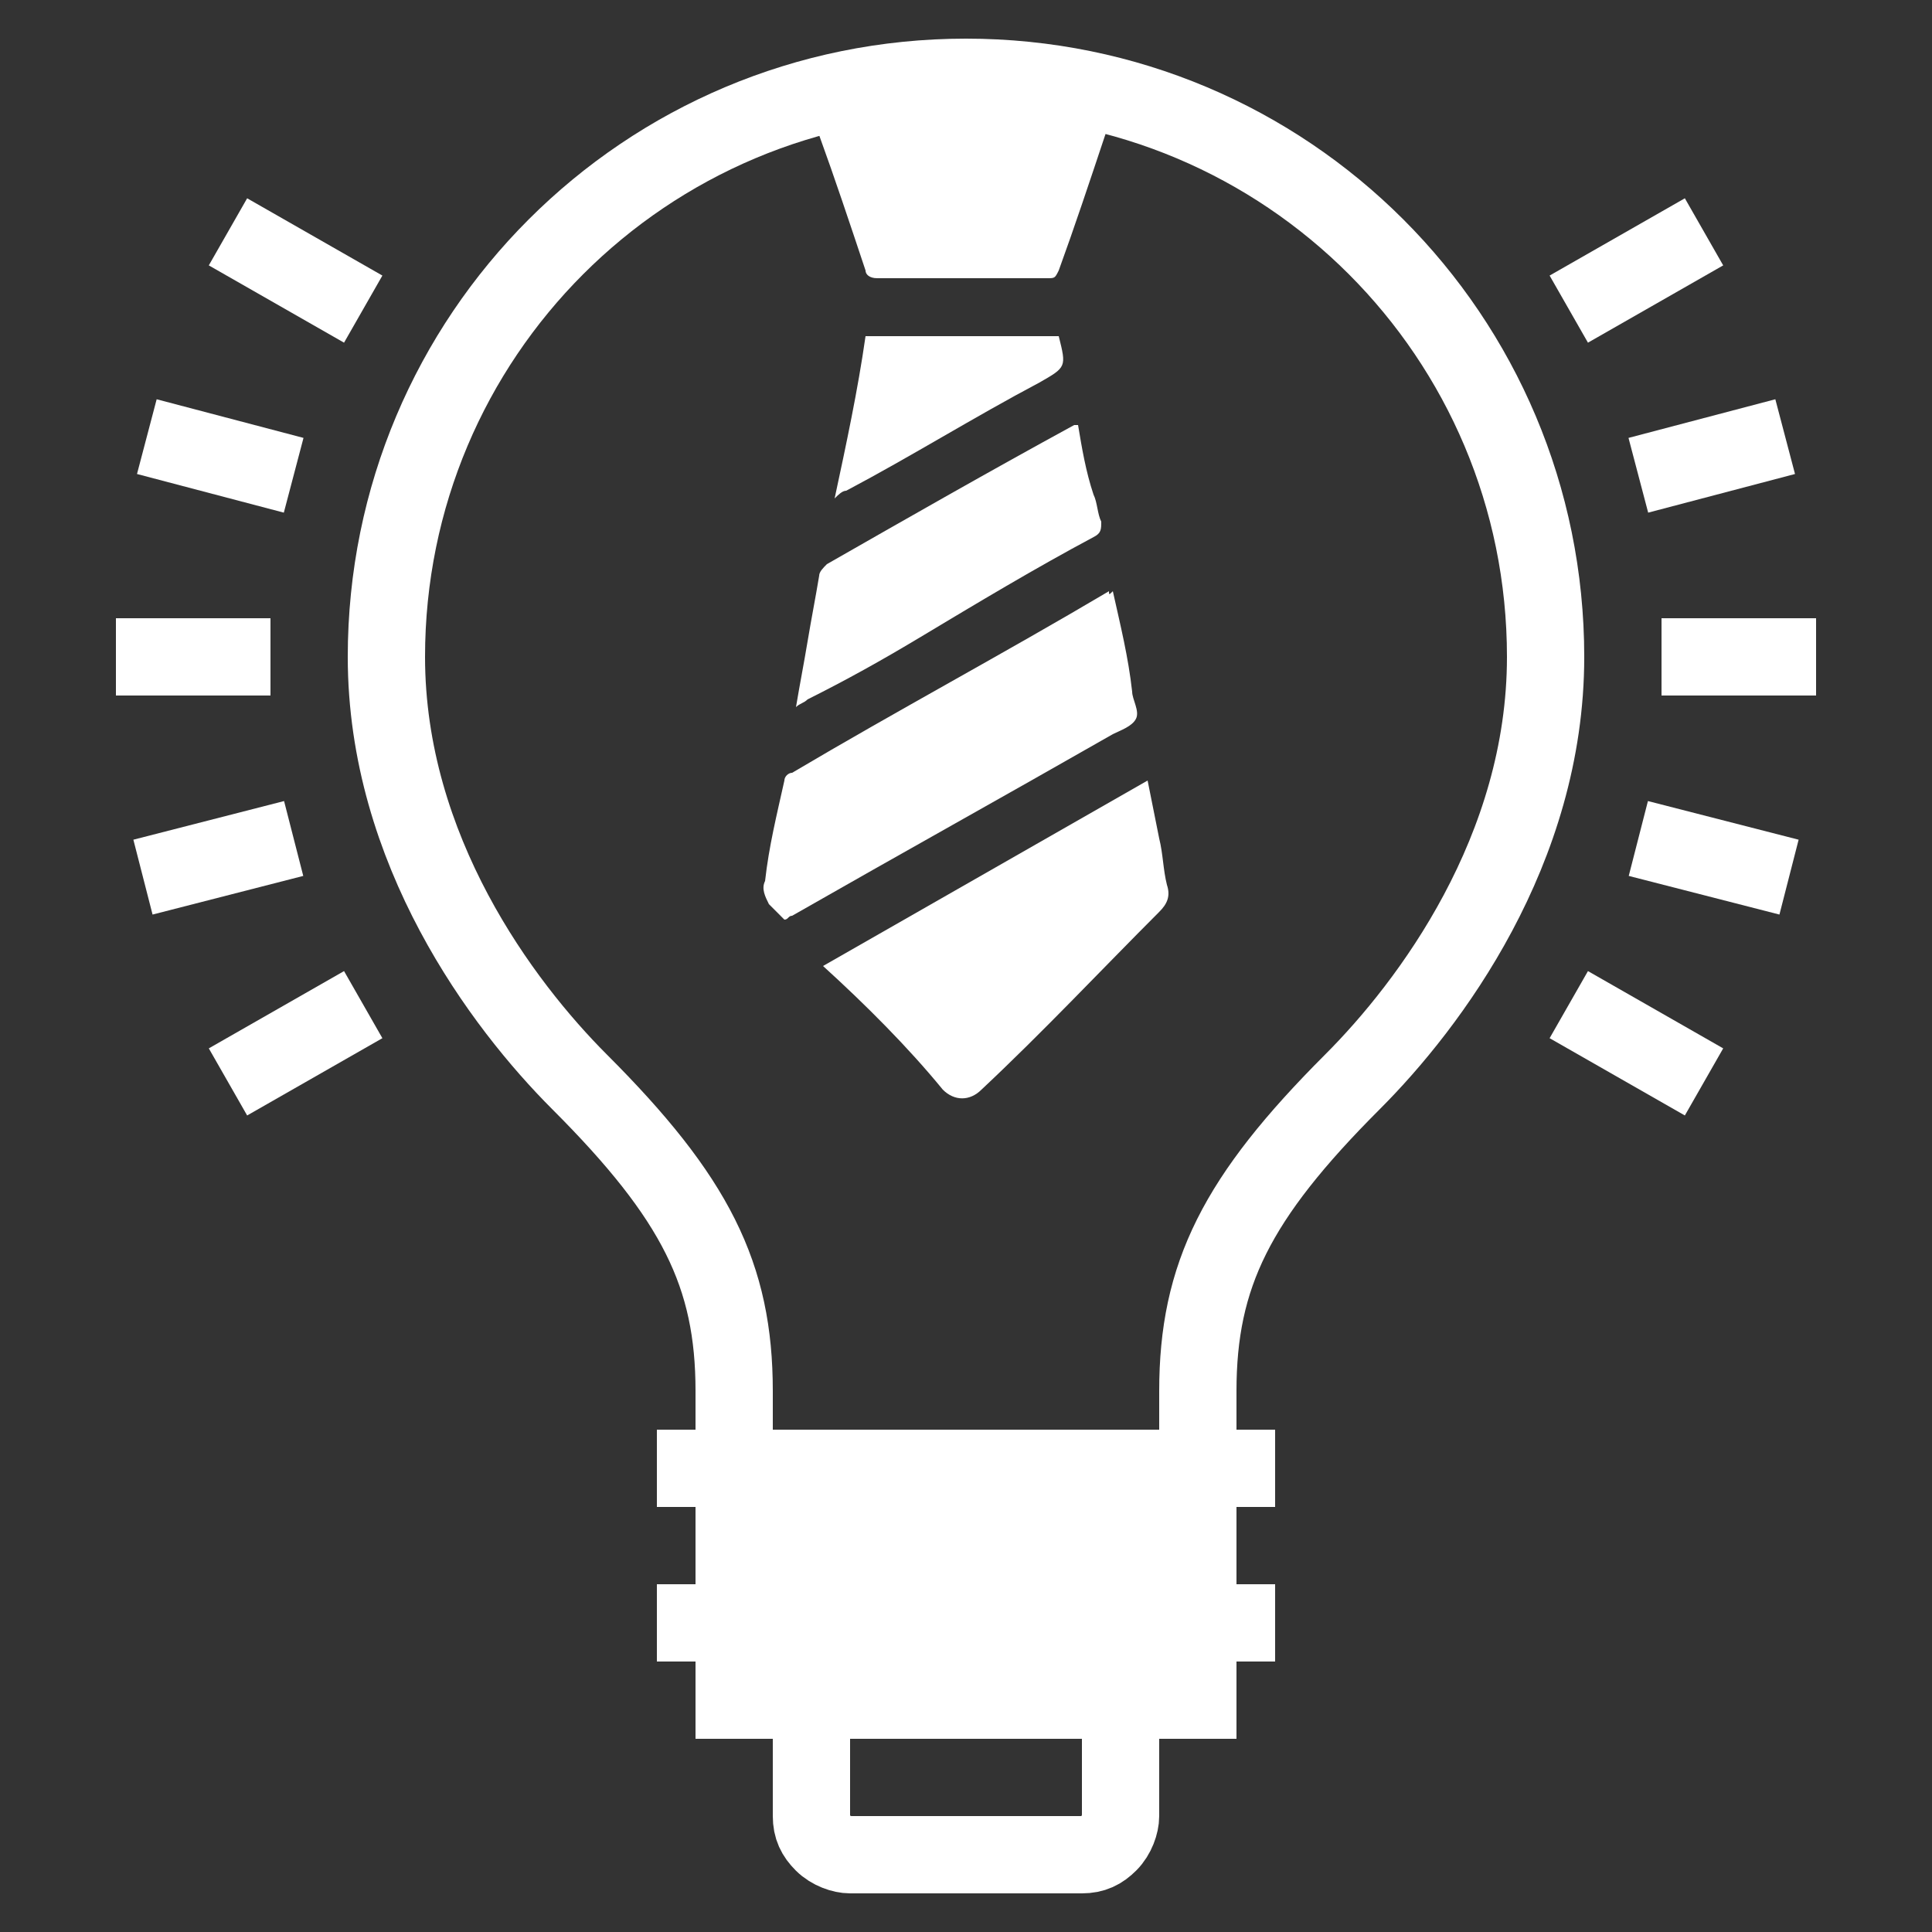
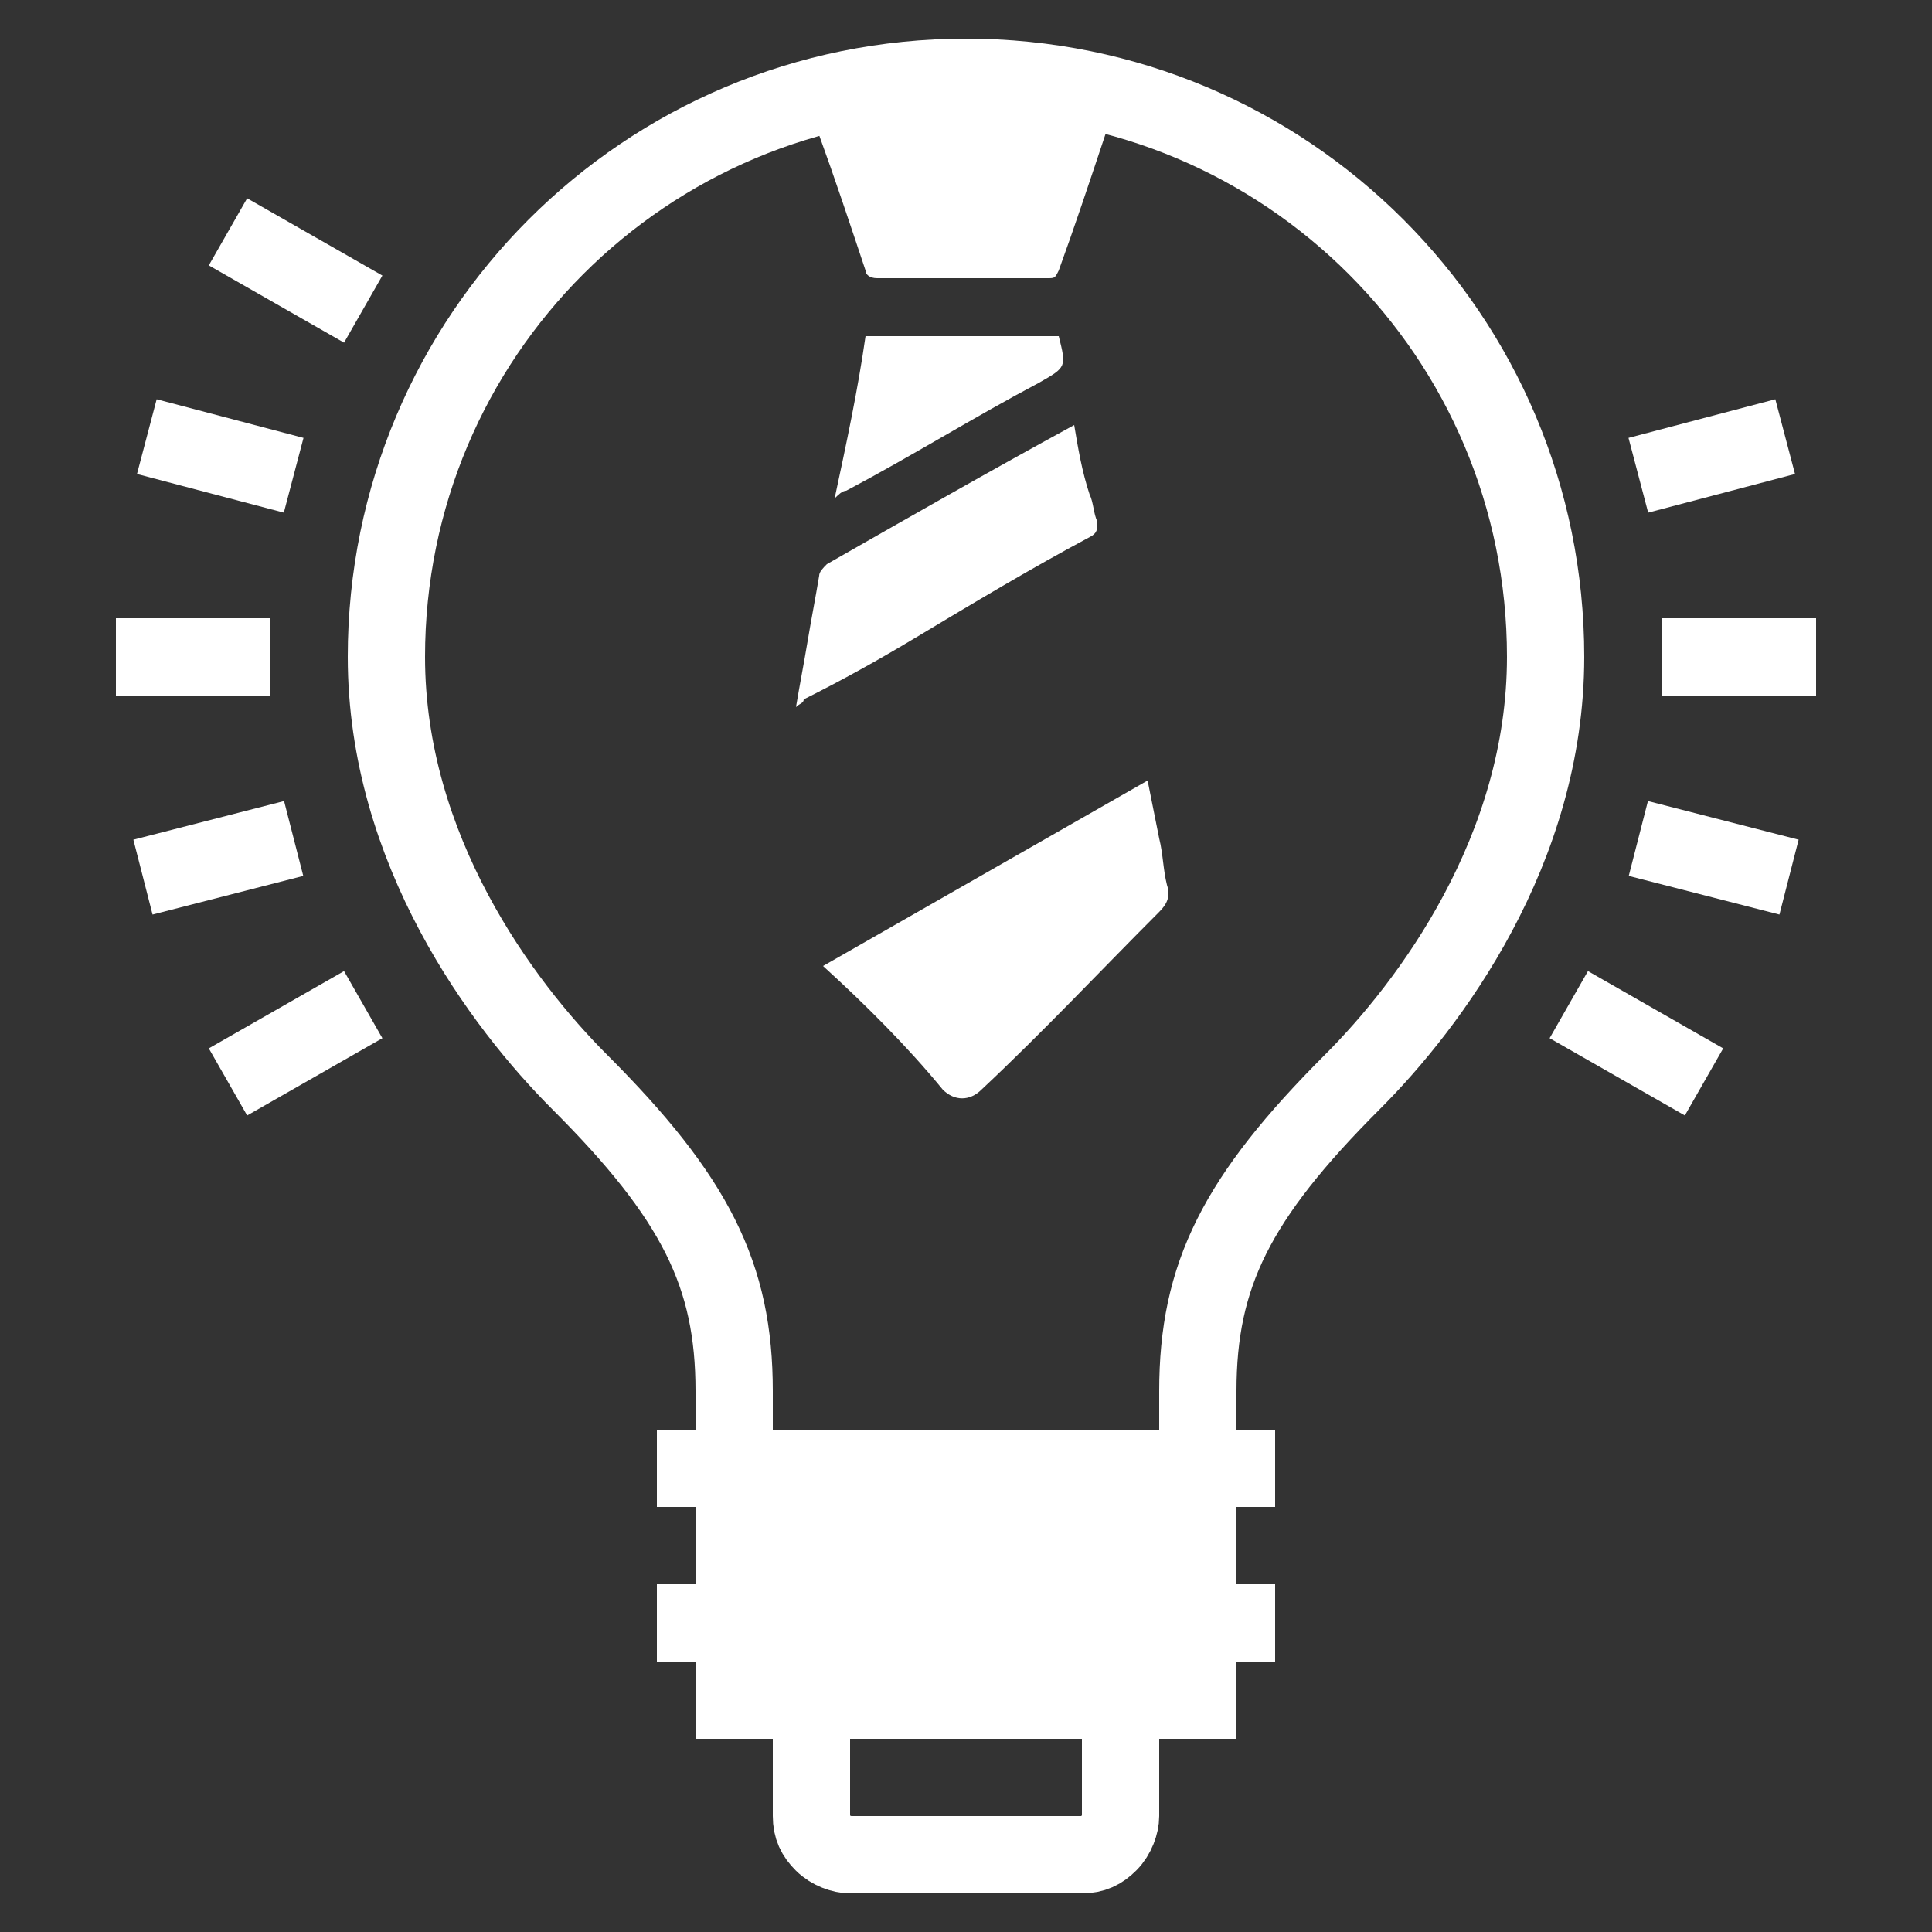
<svg xmlns="http://www.w3.org/2000/svg" version="1.1" id="Ebene_1" x="0px" y="0px" viewBox="0 0 50 50" style="enable-background:new 0 0 50 50;" xml:space="preserve">
  <rect x="0" y="0" width="50" height="50" fill="#333333" stroke="none" />
  <style type="text/css">
	.st0{fill:#FFFFFF;}
	.st1{fill:none;stroke:#FFFFFF;stroke-width:2;stroke-miterlimit:10;}
	.st2{fill:#FFFFFF;}
</style>
  <g>
    <g>
      <path class="st0" d="M28.2,2.4c0.5,0.3,0.6,0.6,0.4,1.1c-0.4,1.2-0.8,2.4-1.2,3.5c-0.1,0.2-0.1,0.2-0.3,0.2c-1.5,0-2.9,0-4.4,0    c-0.2,0-0.3-0.1-0.3-0.2c-0.4-1.2-0.8-2.4-1.2-3.5c-0.2-0.6-0.1-0.8,0.4-1.1C23.9,2.4,26.1,2.4,28.2,2.4z" />
-       <path class="st0" d="M28.8,15.3c0.2,0.9,0.4,1.7,0.5,2.6c0,0.2,0.2,0.5,0.1,0.7c-0.1,0.2-0.4,0.3-0.6,0.4    c-2.8,1.6-5.5,3.1-8.3,4.7c-0.1,0-0.1,0.1-0.2,0.1c-0.1-0.1-0.3-0.3-0.4-0.4c-0.1-0.2-0.2-0.4-0.1-0.6c0.1-0.9,0.3-1.7,0.5-2.6    c0-0.1,0.1-0.2,0.2-0.2c2.7-1.6,5.5-3.1,8.2-4.7C28.7,15.4,28.7,15.4,28.8,15.3z" />
      <path class="st0" d="M21.3,25c2.8-1.6,5.6-3.2,8.4-4.8c0.1,0.5,0.2,1,0.3,1.5c0.1,0.4,0.1,0.8,0.2,1.2c0.1,0.3,0,0.5-0.2,0.7    c-1.5,1.5-3,3.1-4.6,4.6c-0.3,0.3-0.7,0.3-1,0C23.5,27.1,22.4,26,21.3,25z" />
-       <path class="st0" d="M20.6,18.3c0.1-0.6,0.2-1.1,0.3-1.7c0.1-0.6,0.2-1.1,0.3-1.7c0-0.1,0.1-0.2,0.2-0.3c2.1-1.2,4.2-2.4,6.4-3.6    c0,0,0,0,0.1,0c0.1,0.6,0.2,1.2,0.4,1.8c0.1,0.2,0.1,0.5,0.2,0.7c0,0.2,0,0.3-0.2,0.4c-1.5,0.8-3,1.7-4.5,2.6    c-1,0.6-1.9,1.1-2.9,1.6C20.8,18.2,20.7,18.2,20.6,18.3z" />
+       <path class="st0" d="M20.6,18.3c0.1-0.6,0.2-1.1,0.3-1.7c0.1-0.6,0.2-1.1,0.3-1.7c0-0.1,0.1-0.2,0.2-0.3c2.1-1.2,4.2-2.4,6.4-3.6    c0.1,0.6,0.2,1.2,0.4,1.8c0.1,0.2,0.1,0.5,0.2,0.7c0,0.2,0,0.3-0.2,0.4c-1.5,0.8-3,1.7-4.5,2.6    c-1,0.6-1.9,1.1-2.9,1.6C20.8,18.2,20.7,18.2,20.6,18.3z" />
      <path class="st0" d="M27.4,8.7C27.5,8.8,27.5,8.8,27.4,8.7c0.2,0.8,0.2,0.8-0.5,1.2c-1.7,0.9-3.3,1.9-5,2.8    c-0.1,0-0.2,0.1-0.3,0.2c0.3-1.4,0.6-2.8,0.8-4.2C24.2,8.7,25.8,8.7,27.4,8.7z" />
    </g>
    <g>
      <path class="st1" d="M19,38v-2c0-3-1-5-4-8c-2-2-5-6-5-11c0-8.3,6.7-15,15-15s15,6.7,15,15c0,5-3,9-5,11c-3,3-4,5-4,8v2" />
      <rect x="18" y="38" class="st2" width="14" height="7" />
      <g>
        <line class="st1" x1="33" y1="38" x2="17" y2="38" />
        <line class="st1" x1="33" y1="42" x2="17" y2="42" />
      </g>
      <path class="st1" d="M21,45v2c0,0.3,0.1,0.5,0.3,0.7c0.2,0.2,0.5,0.3,0.7,0.3h6c0.3,0,0.5-0.1,0.7-0.3S29,47.2,29,47v-2" />
    </g>
    <g>
      <line class="st1" x1="7" y1="17" x2="3" y2="17" />
      <line class="st1" x1="7.6" y1="12.3" x2="3.8" y2="11.3" />
      <line class="st1" x1="9.4" y1="8" x2="5.9" y2="6" />
      <line class="st1" x1="7.6" y1="21.7" x2="3.7" y2="22.7" />
      <line class="st1" x1="9.4" y1="26" x2="5.9" y2="28" />
    </g>
    <g>
      <line class="st1" x1="43" y1="17" x2="47" y2="17" />
      <line class="st1" x1="42.4" y1="12.3" x2="46.2" y2="11.3" />
-       <line class="st1" x1="40.6" y1="8" x2="44.1" y2="6" />
      <line class="st1" x1="42.4" y1="21.7" x2="46.3" y2="22.7" />
      <line class="st1" x1="40.6" y1="26" x2="44.1" y2="28" />
    </g>
  </g>
  <g>
</g>
  <g>
</g>
  <g>
</g>
  <g>
</g>
  <g>
</g>
  <g>
</g>
  <g>
</g>
  <g>
</g>
  <g>
</g>
  <g>
</g>
  <g>
</g>
  <g>
</g>
  <g>
</g>
  <g>
</g>
  <g>
</g>
</svg>